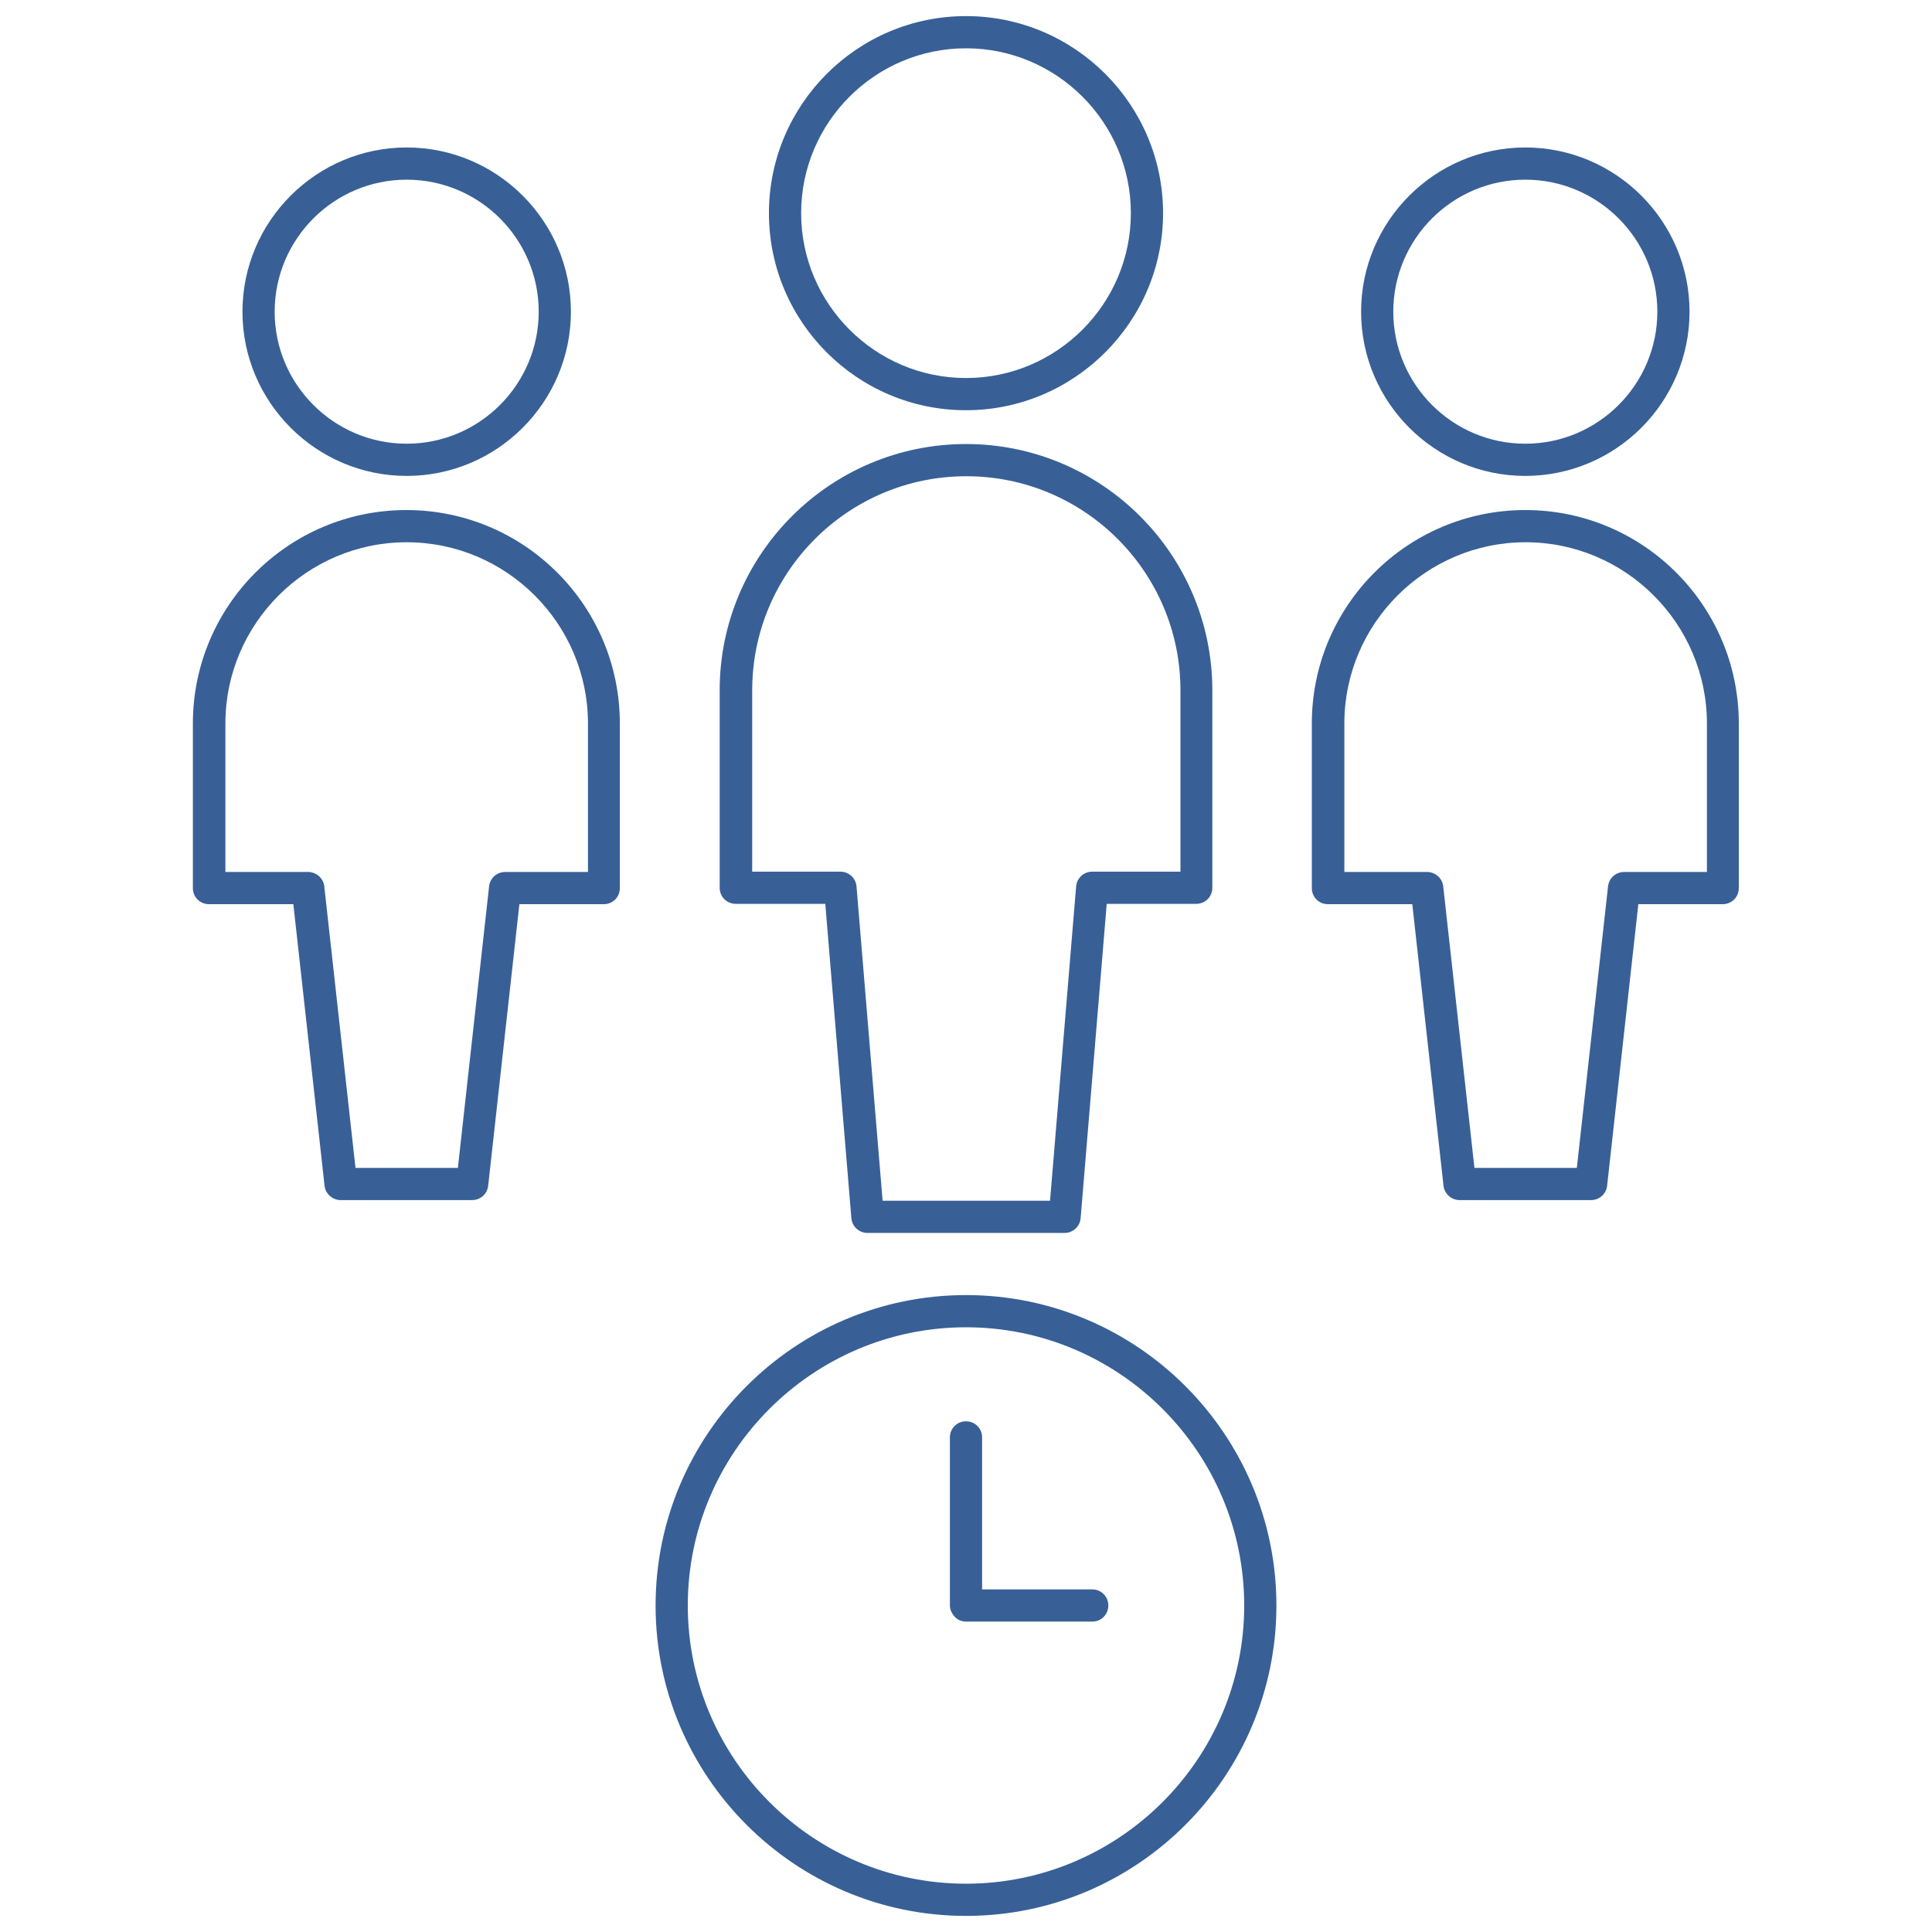
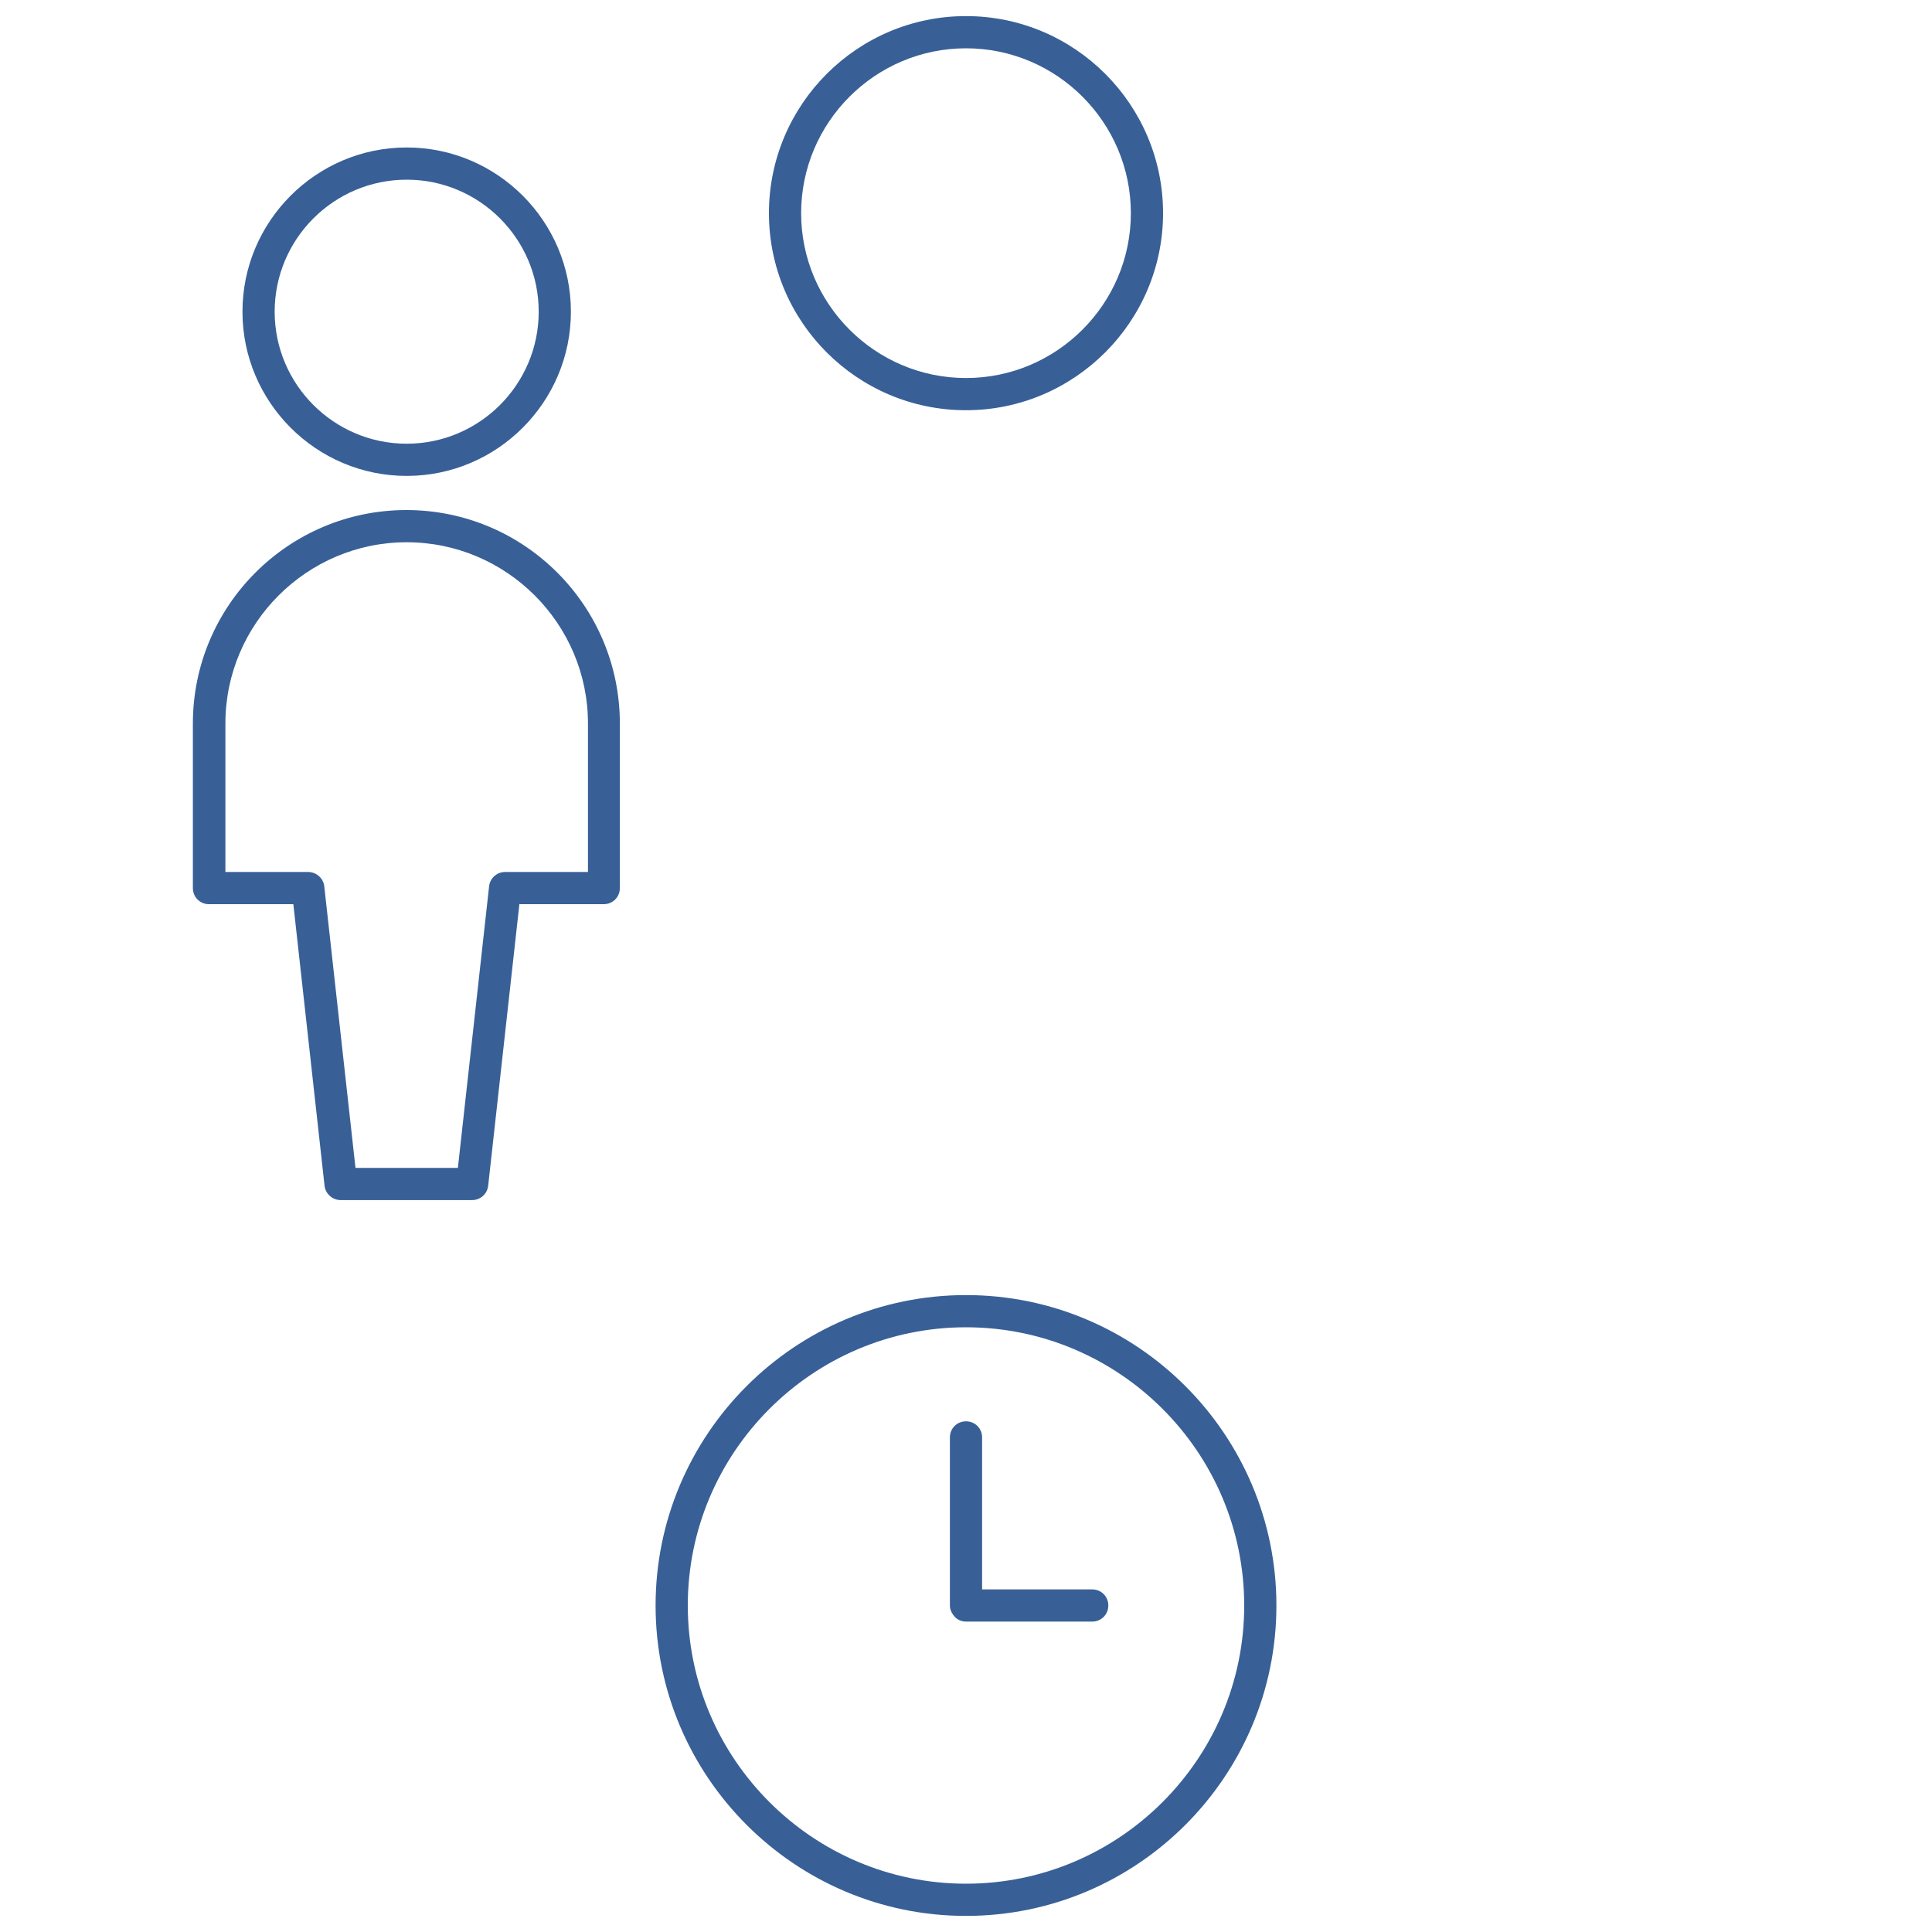
<svg xmlns="http://www.w3.org/2000/svg" id="Icons" viewBox="0 0 60 60">
  <defs>
    <style>      .cls-1 {        fill: #386097;        stroke-width: 0px;      }    </style>
  </defs>
-   <path class="cls-1" d="m47.37,14.78c-2.81,0-5.1-2.29-5.1-5.1s2.29-5.1,5.1-5.1,5.1,2.29,5.1,5.1-2.29,5.1-5.1,5.1Zm0-9.2c-2.26,0-4.1,1.84-4.1,4.1s1.84,4.1,4.1,4.1,4.1-1.84,4.1-4.1-1.84-4.1-4.1-4.1Z" />
-   <path class="cls-1" d="m49.42,37.27h-4.09c-.25,0-.47-.19-.5-.44l-.97-8.75h-2.62c-.28,0-.5-.22-.5-.5v-5.11c0-3.66,2.97-6.63,6.63-6.63s6.63,2.97,6.63,6.63v5.11c0,.28-.22.5-.5.5h-2.62l-.97,8.75c-.03.25-.24.44-.5.44Zm-3.64-1h3.19l.97-8.75c.03-.25.24-.44.5-.44h2.57v-4.61c0-3.1-2.53-5.63-5.63-5.63s-5.63,2.53-5.63,5.63v4.61h2.57c.25,0,.47.19.5.44l.97,8.75Z" />
  <path class="cls-1" d="m12.63,14.78c-2.81,0-5.1-2.29-5.1-5.1s2.29-5.1,5.1-5.1,5.1,2.29,5.1,5.1-2.29,5.1-5.1,5.1Zm0-9.2c-2.26,0-4.1,1.84-4.1,4.1s1.84,4.1,4.1,4.1,4.1-1.84,4.1-4.1-1.84-4.1-4.1-4.1Z" />
  <path class="cls-1" d="m14.67,37.27h-4.09c-.25,0-.47-.19-.5-.44l-.97-8.75h-2.62c-.28,0-.5-.22-.5-.5v-5.11c0-3.66,2.97-6.63,6.63-6.63s6.63,2.97,6.63,6.63v5.11c0,.28-.22.5-.5.5h-2.62l-.97,8.75c-.03.25-.24.44-.5.44Zm-3.64-1h3.19l.97-8.75c.03-.25.24-.44.5-.44h2.57v-4.61c0-3.1-2.53-5.63-5.63-5.63s-5.63,2.53-5.63,5.63v4.61h2.57c.25,0,.47.19.5.44l.97,8.75Z" />
  <path class="cls-1" d="m30,12.74c-3.38,0-6.12-2.75-6.12-6.12S26.62.5,30,.5s6.12,2.75,6.12,6.12-2.75,6.12-6.12,6.12Zm0-11.24c-2.82,0-5.12,2.3-5.12,5.12s2.3,5.12,5.12,5.12,5.12-2.3,5.12-5.12-2.3-5.12-5.12-5.12Z" />
-   <path class="cls-1" d="m33.07,38.29h-6.13c-.26,0-.48-.2-.5-.46l-.81-9.76h-2.78c-.28,0-.5-.22-.5-.5v-6.13c0-4.22,3.43-7.65,7.65-7.65s7.65,3.43,7.65,7.65v6.13c0,.28-.22.5-.5.5h-2.78l-.81,9.76c-.02.26-.24.46-.5.46Zm-5.67-1h5.21l.81-9.76c.02-.26.24-.46.5-.46h2.74v-5.63c0-3.67-2.98-6.65-6.65-6.65s-6.65,2.98-6.65,6.65v5.63h2.74c.26,0,.48.2.5.46l.81,9.76Z" />
  <path class="cls-1" d="m30,59.5c-5.32,0-9.64-4.33-9.64-9.64s4.32-9.64,9.64-9.64,9.64,4.33,9.64,9.64-4.32,9.64-9.64,9.64Zm0-18.28c-4.76,0-8.64,3.88-8.64,8.64s3.88,8.64,8.64,8.64,8.64-3.88,8.64-8.64-3.88-8.64-8.64-8.64Z" />
  <path class="cls-1" d="m30,50.36c-.13,0-.26-.05-.35-.15s-.15-.22-.15-.35v-5.22c0-.28.22-.5.5-.5s.5.22.5.5v4.72h3.42c.28,0,.5.22.5.5s-.22.5-.5.5h-3.92Z" />
</svg>